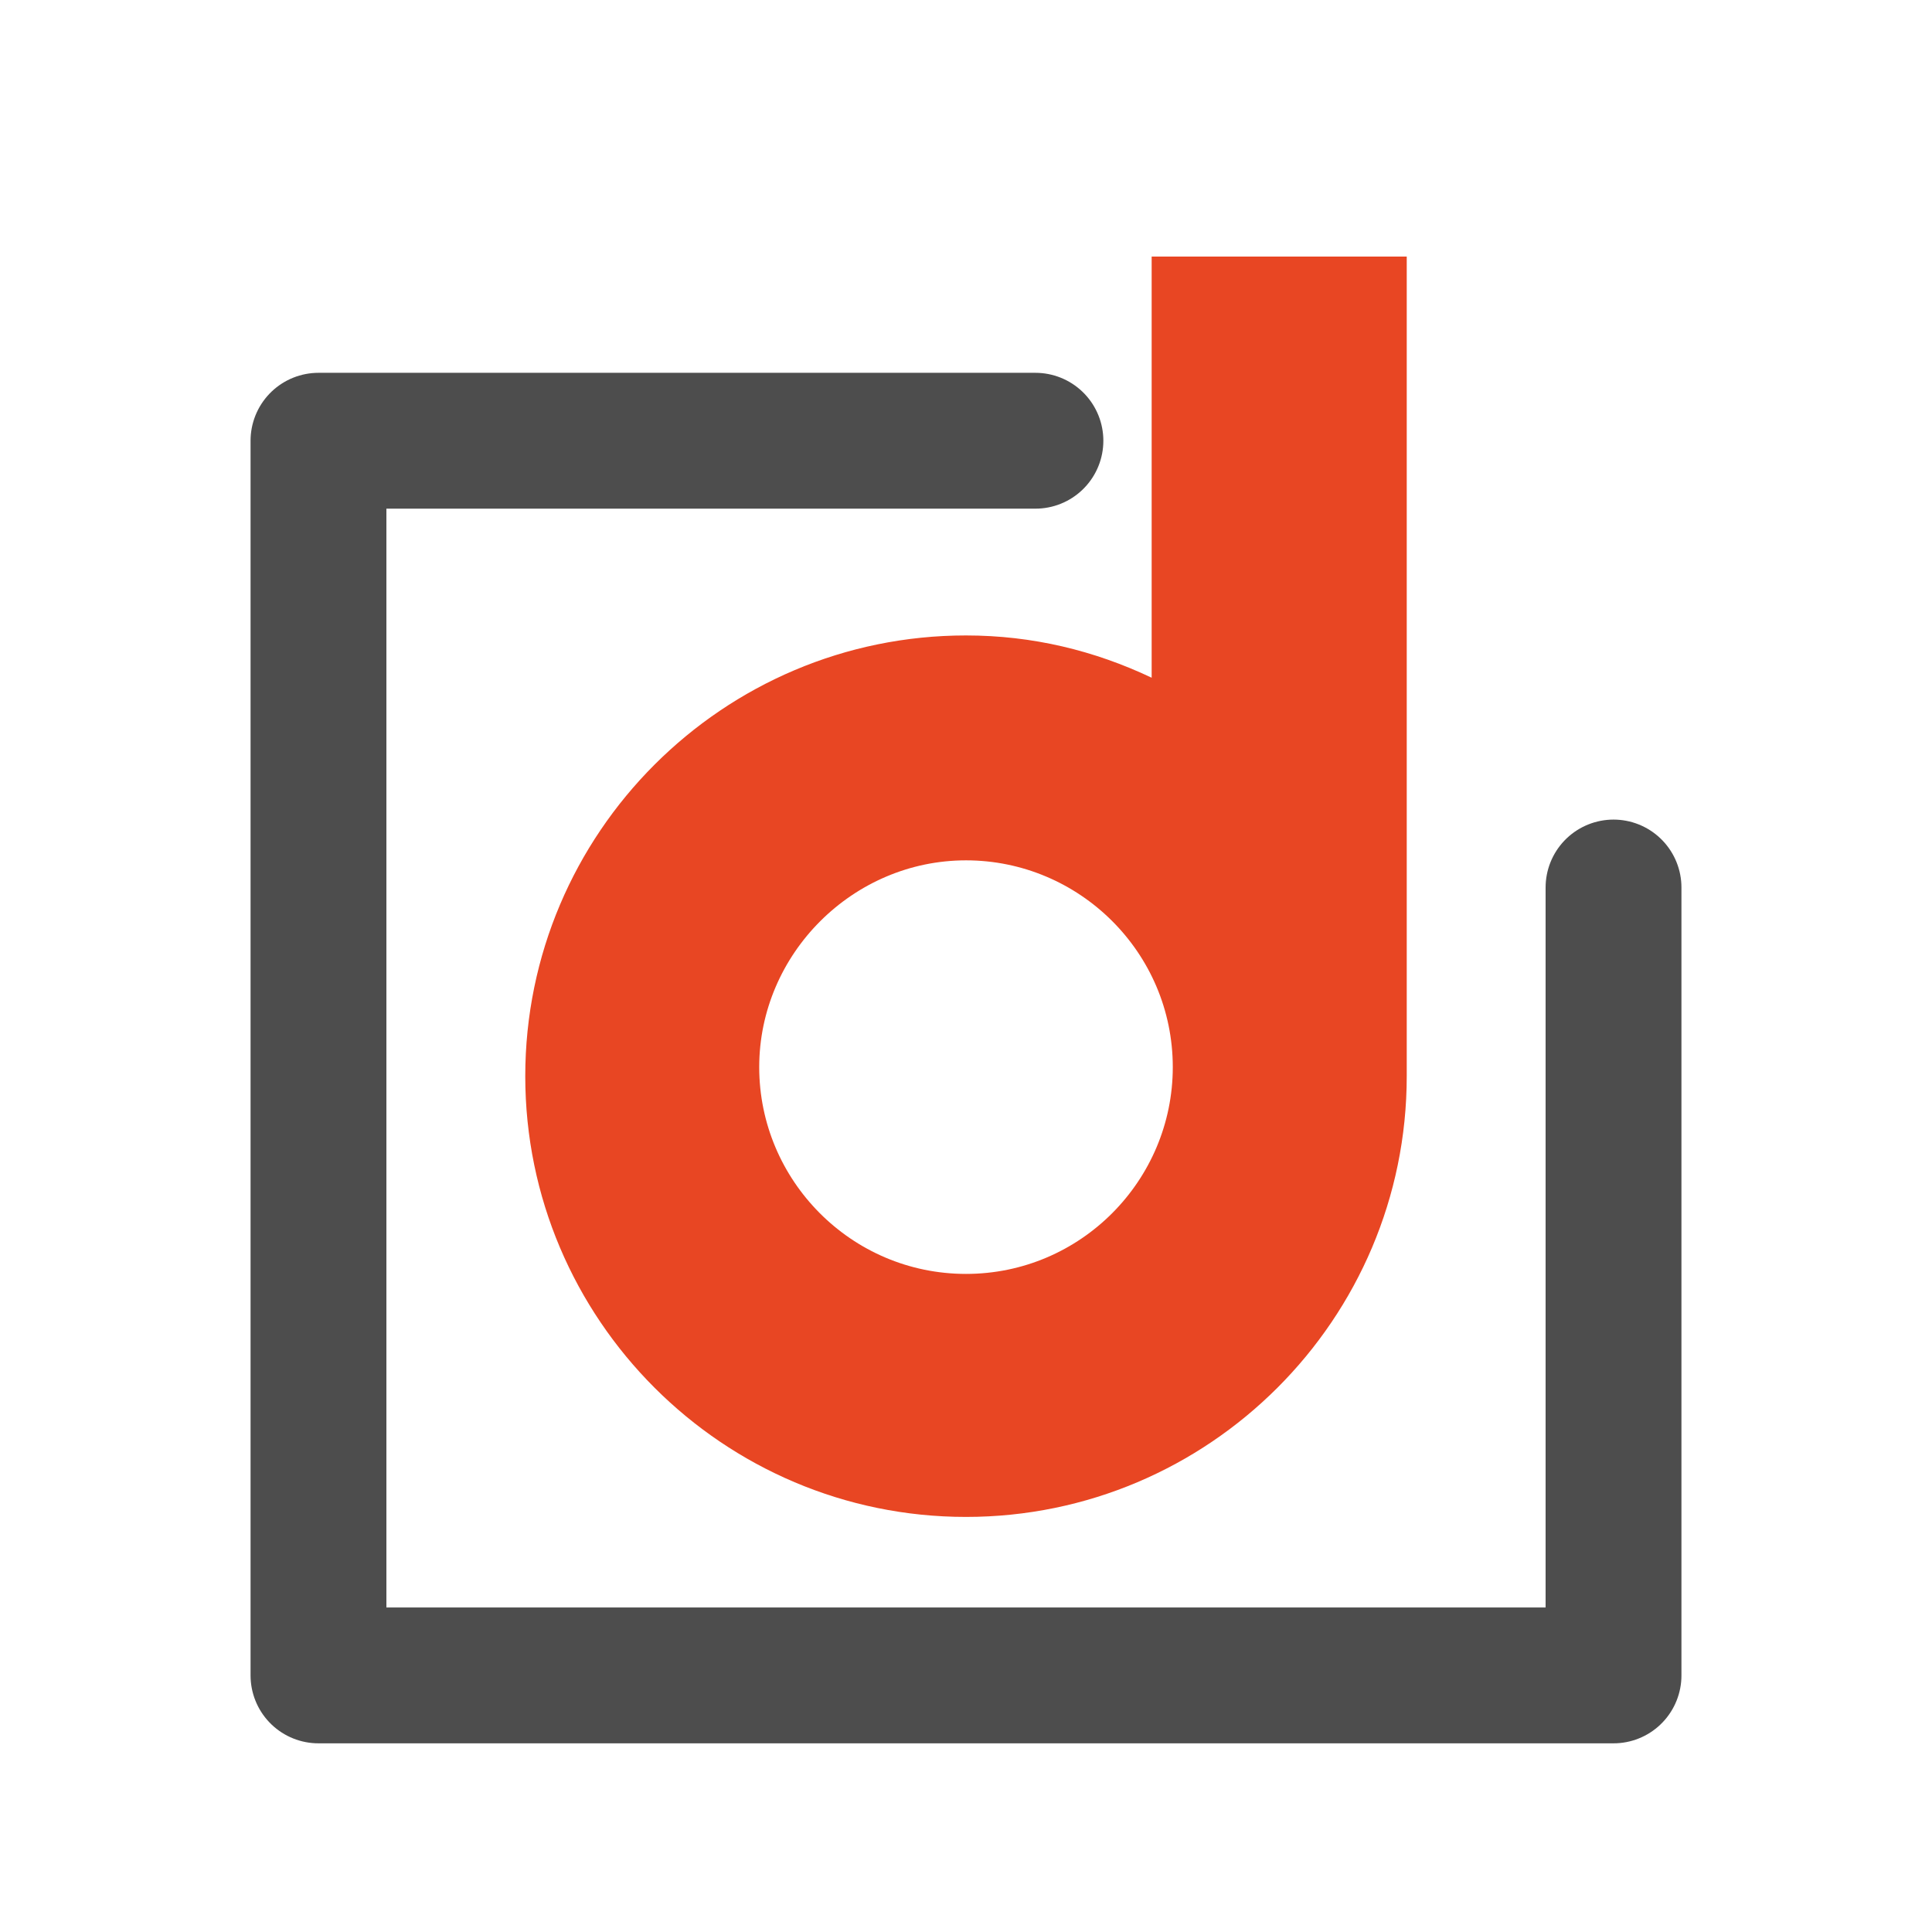
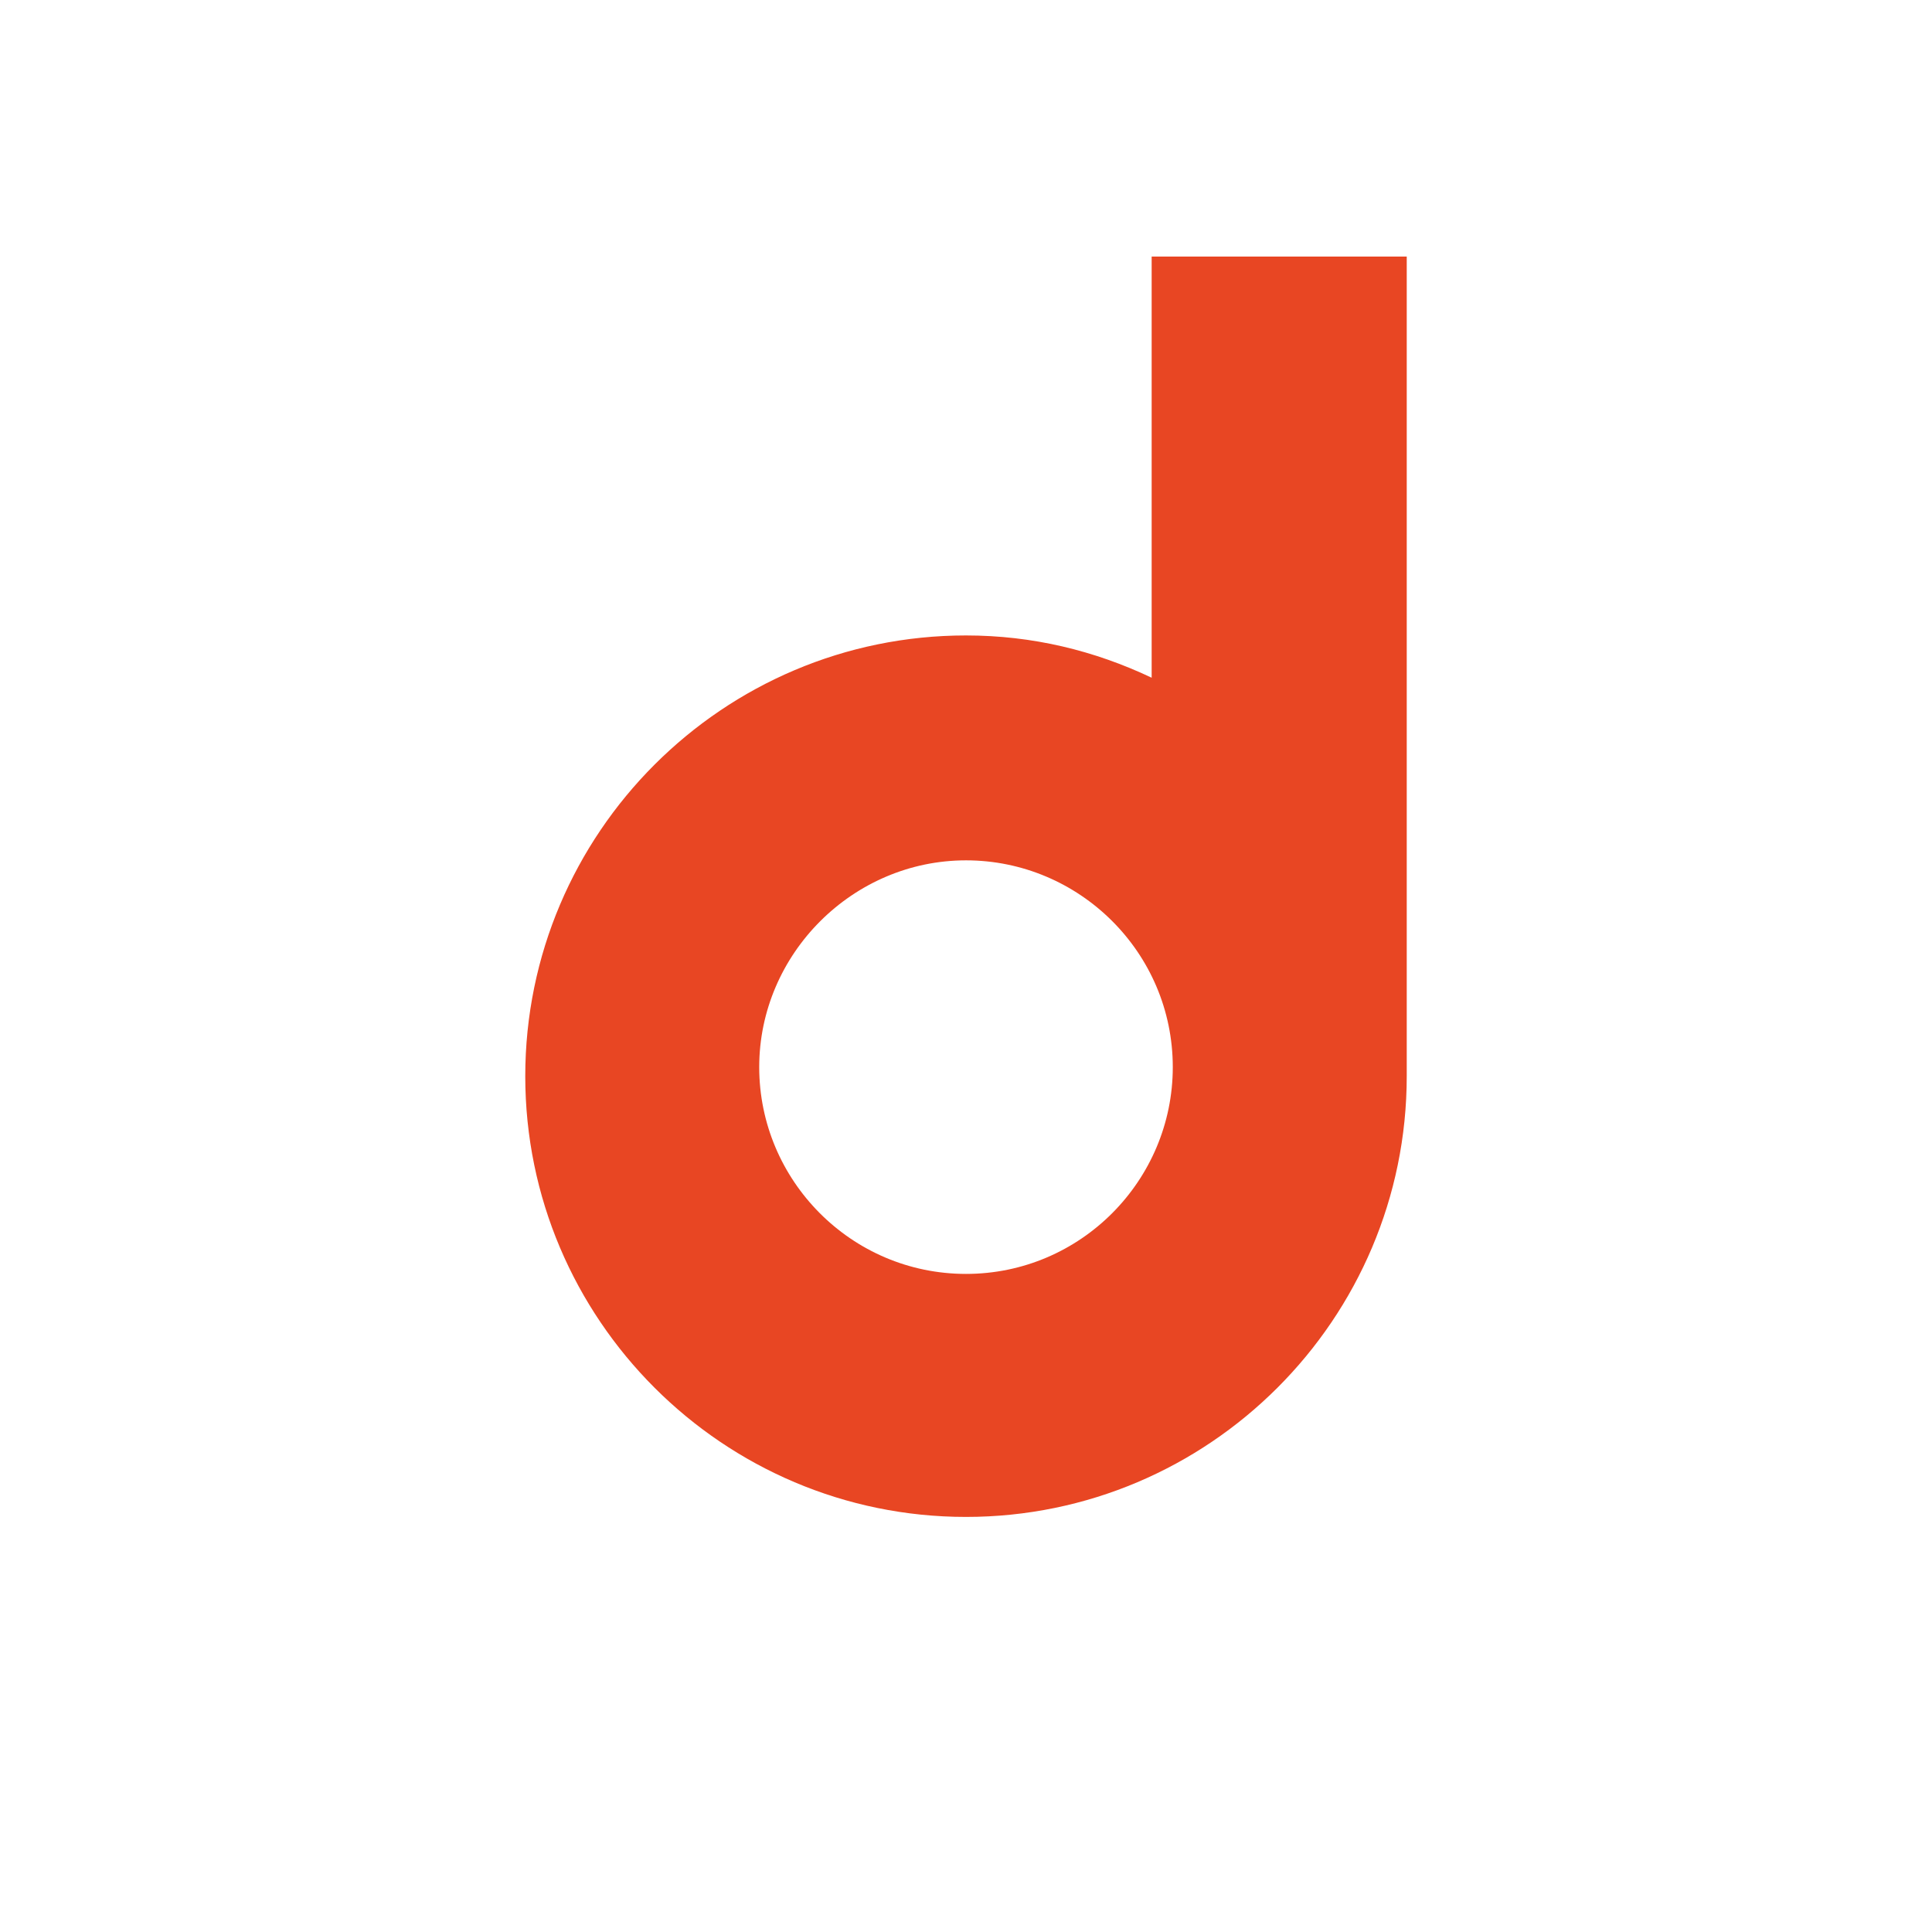
<svg xmlns="http://www.w3.org/2000/svg" xml:space="preserve" viewBox="0 0 128 128">
  <path fill="#E84623" d="M93.2 17v54.3c0 16.1-13.1 29.2-29.2 29.2S34.8 87.4 34.8 71.3 47.9 42.1 64 42.1c4.4 0 8.5 1 12.3 2.8V17h16.9zM77.7 70.7C77.7 63.1 71.5 57 64 57s-13.7 6.2-13.7 13.7S56.4 84.4 64 84.4s13.7-6.2 13.7-13.7z" />
-   <path fill="none" stroke="#4D4D4D" stroke-linecap="round" stroke-linejoin="round" stroke-miterlimit="10" stroke-width="9" d="M106.9 58.8V111H21.1V29.2h47.5" />
</svg>